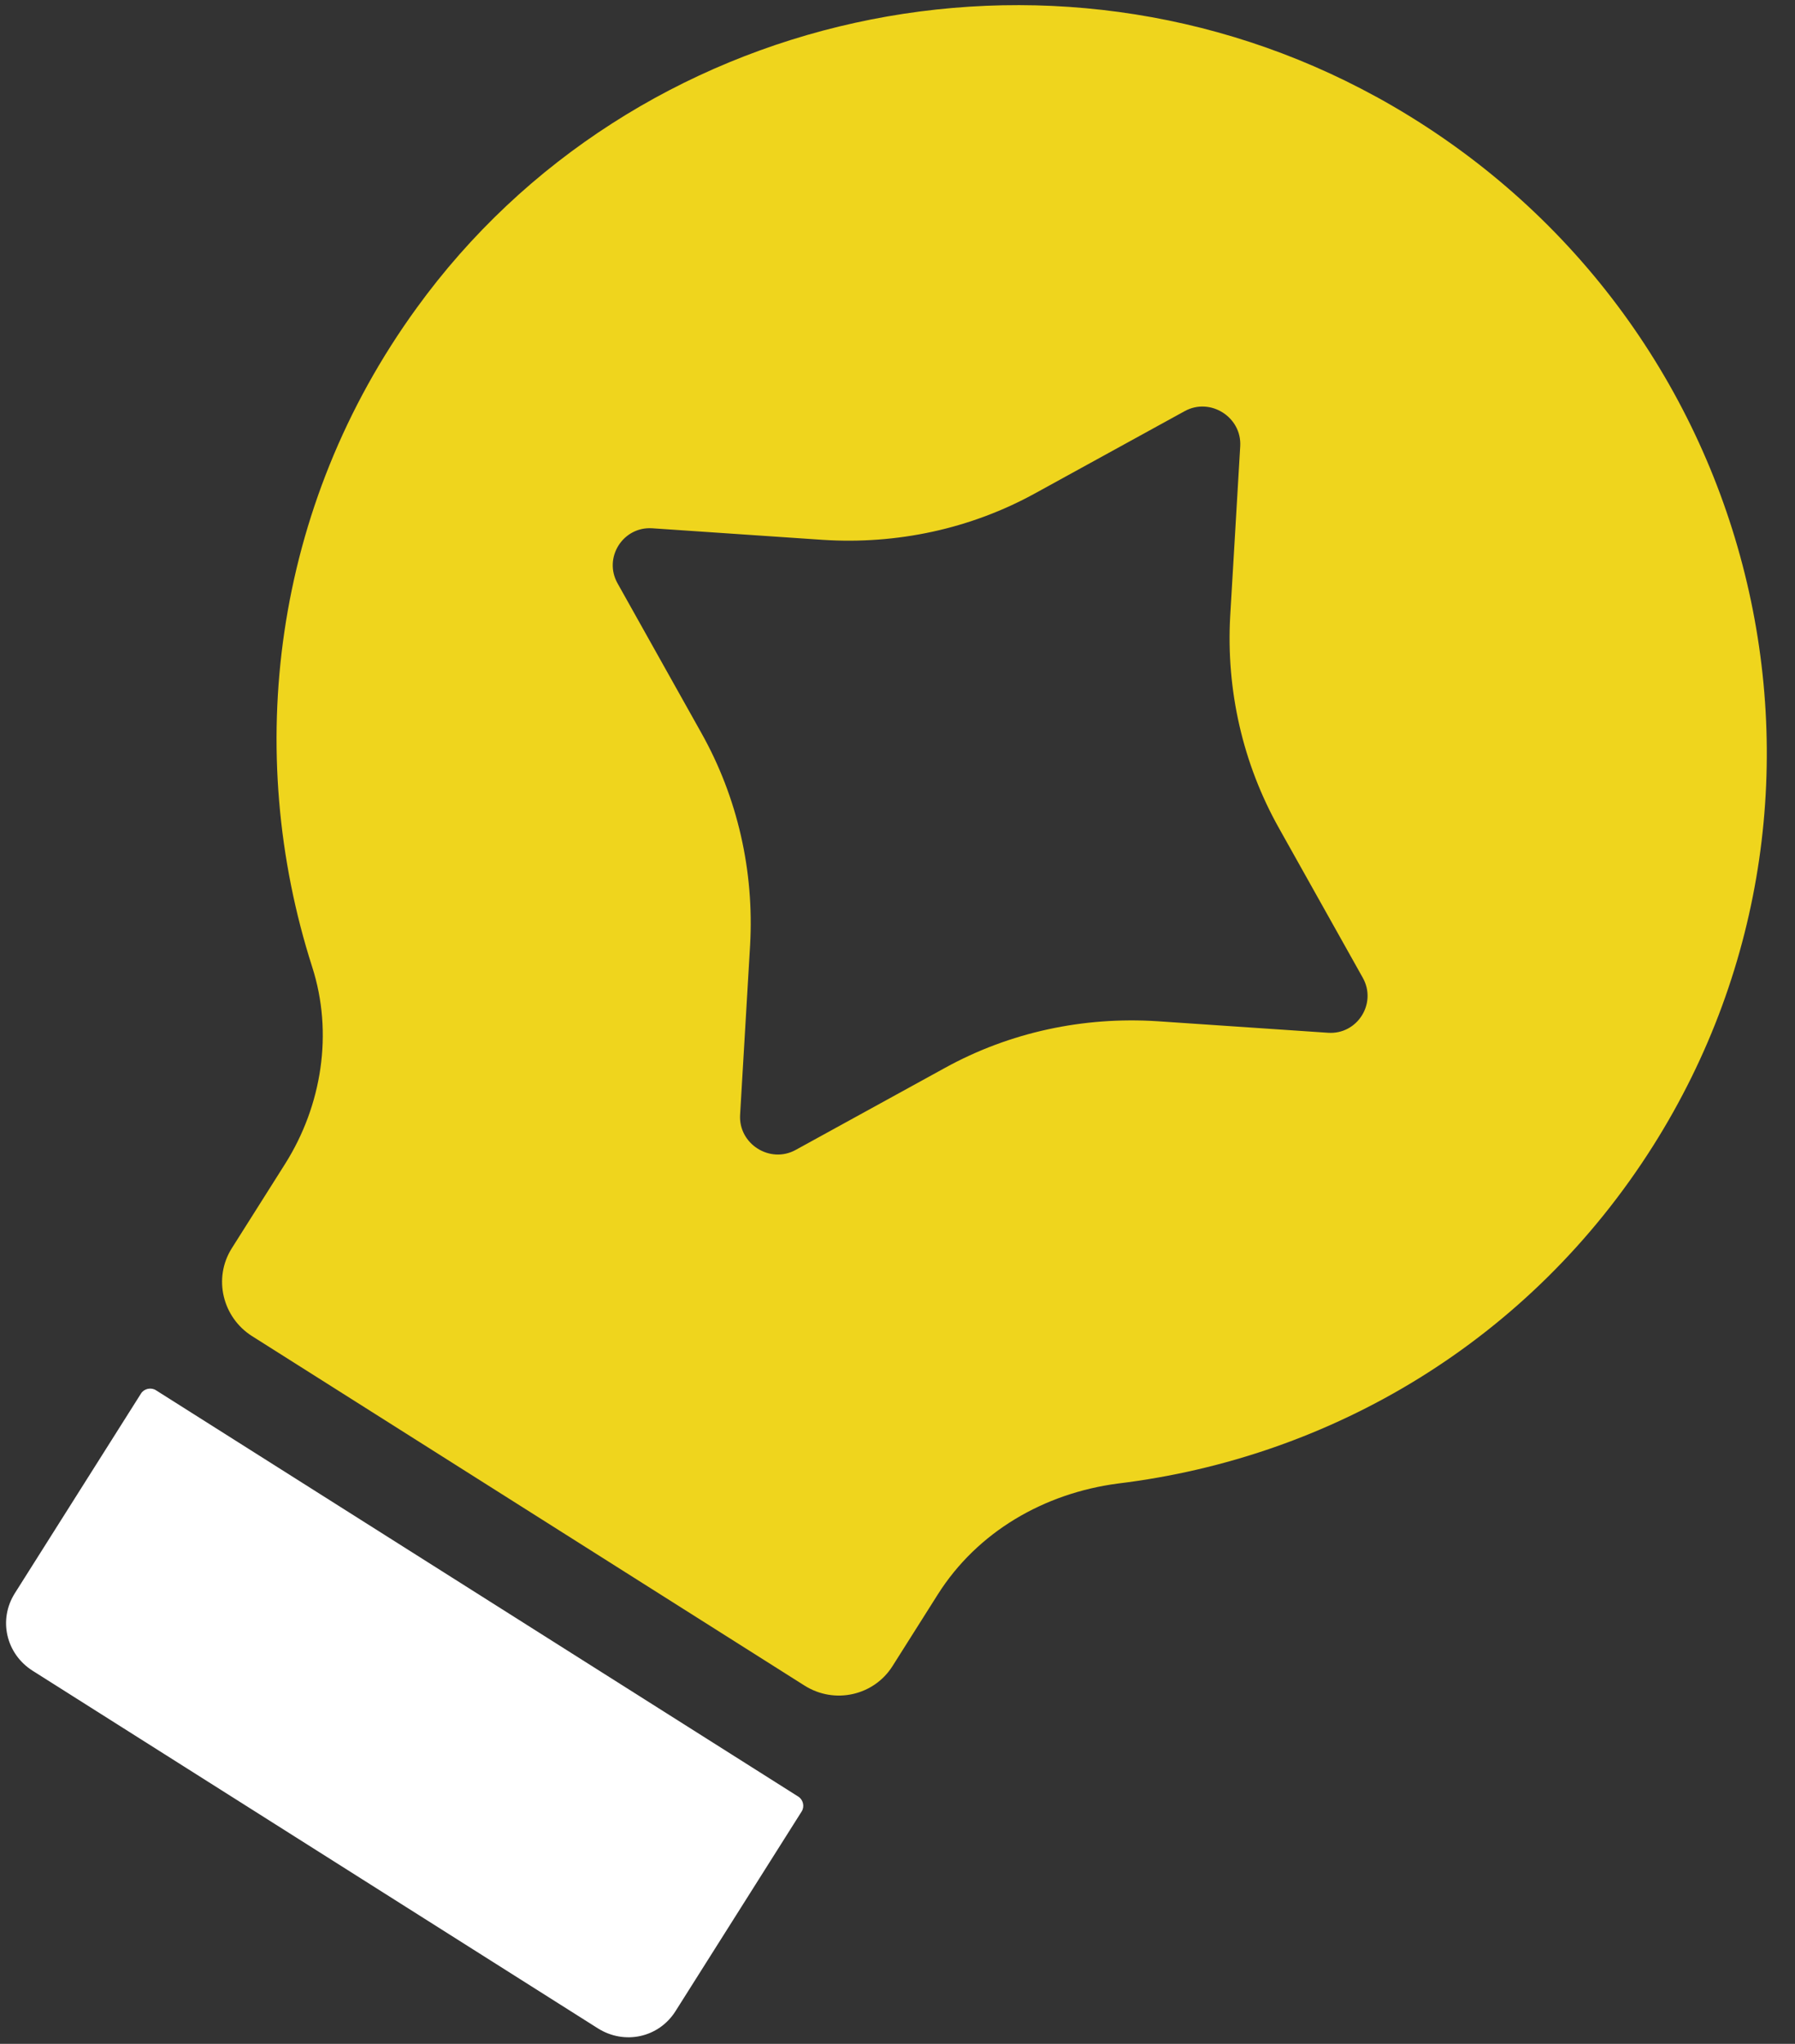
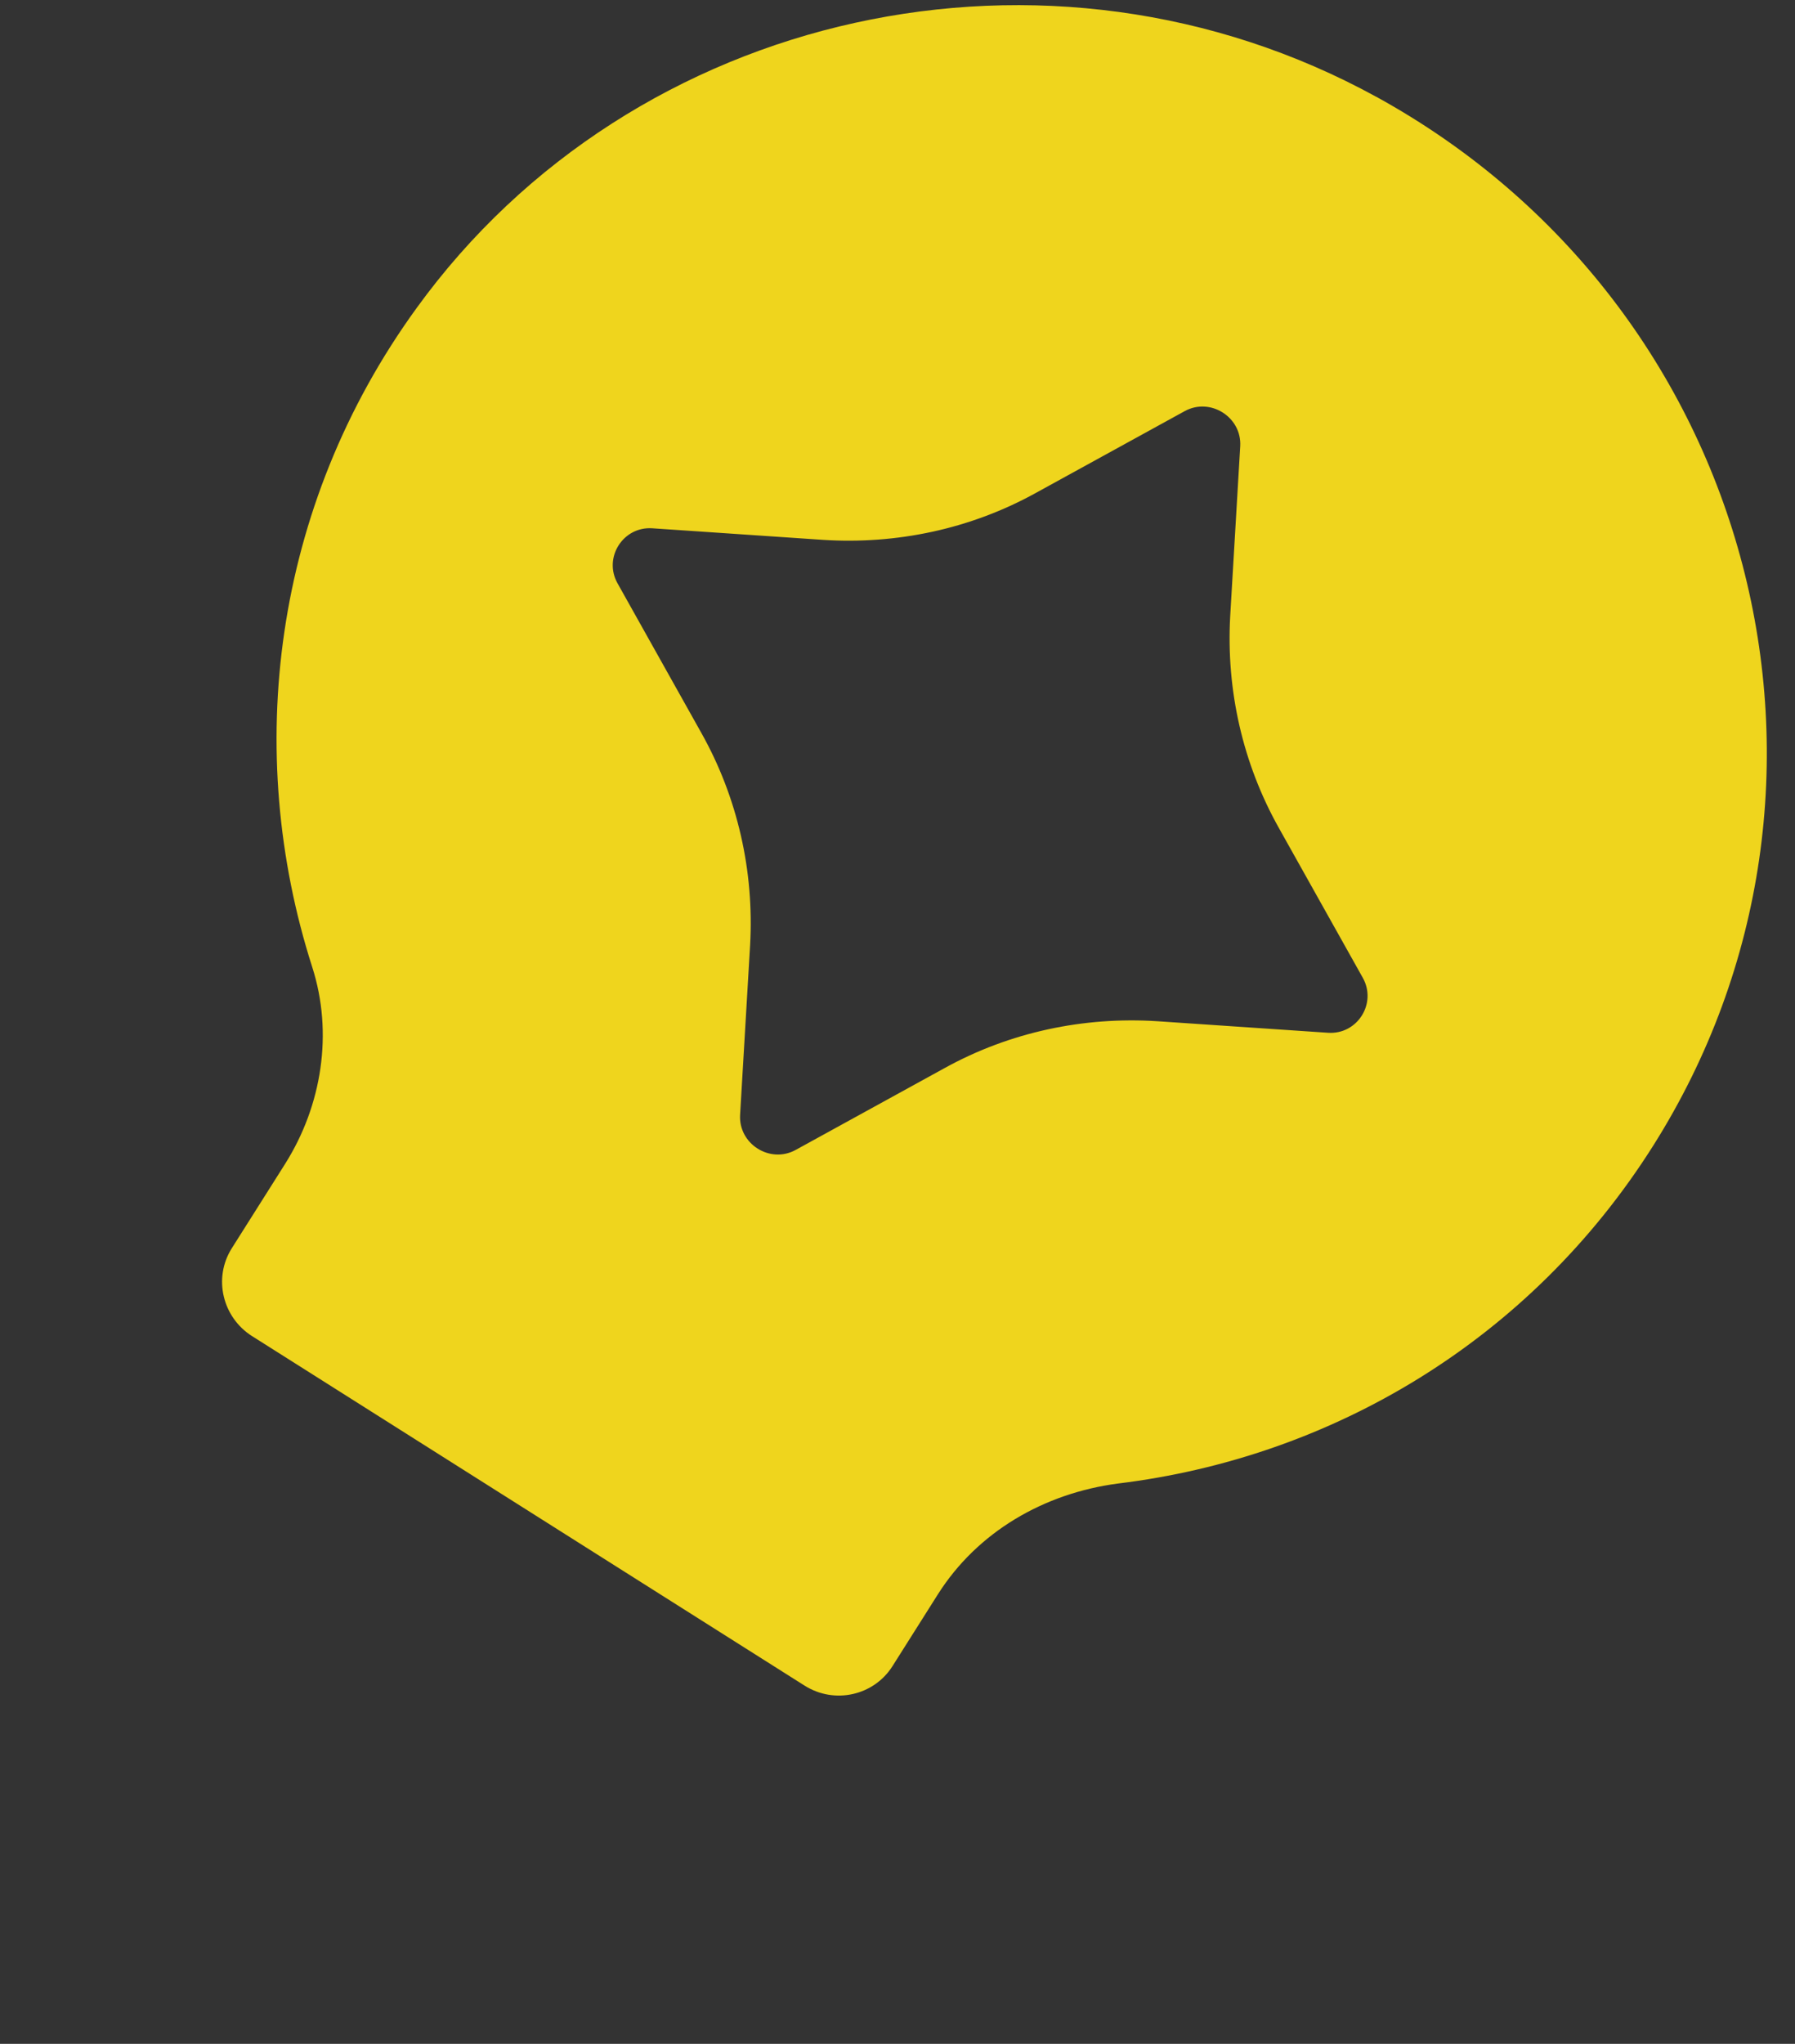
<svg xmlns="http://www.w3.org/2000/svg" width="58" height="66" viewBox="0 0 58 66" fill="none">
  <rect x="0" y="0" width="58" height="66" fill="#333333" stroke="none" />
-   <path d="M5.037 44.892L25.794 58.015C25.953 58.115 26.004 58.336 25.904 58.494L21.826 64.945C21.286 65.799 20.178 66.042 19.316 65.497L1.057 53.953C0.194 53.408 -0.061 52.303 0.479 51.449L4.557 44.998C4.656 44.841 4.878 44.792 5.037 44.892Z" fill="white" />
  <path d="M44.473 3.128C33.901 -2.674 20.462 0.281 13.46 9.949C8.794 16.374 7.864 24.28 10.087 31.223C10.773 33.355 10.403 35.701 9.209 37.589L7.49 40.308C6.879 41.275 7.191 42.542 8.144 43.145L25.994 54.429C26.971 55.047 28.24 54.748 28.837 53.804L30.301 51.489C31.58 49.466 33.736 48.218 36.127 47.905C43.014 47.068 49.436 43.295 53.415 37.001C60.747 25.403 56.774 9.867 44.45 3.114L44.473 3.128ZM42.913 33.35L37.395 32.977C35.013 32.824 32.627 33.329 30.528 34.487L25.708 37.134C24.881 37.587 23.859 36.941 23.914 36L24.238 30.51C24.369 28.14 23.84 25.76 22.657 23.659L19.953 18.835C19.49 18.008 20.13 16.997 21.075 17.059L26.593 17.433C28.975 17.586 31.361 17.081 33.46 15.923L38.28 13.276C39.106 12.823 40.129 13.469 40.074 14.41L39.75 19.9C39.618 22.27 40.148 24.65 41.331 26.751L44.035 31.575C44.498 32.402 43.858 33.413 42.913 33.35Z" fill="#EFD51D" />
</svg>